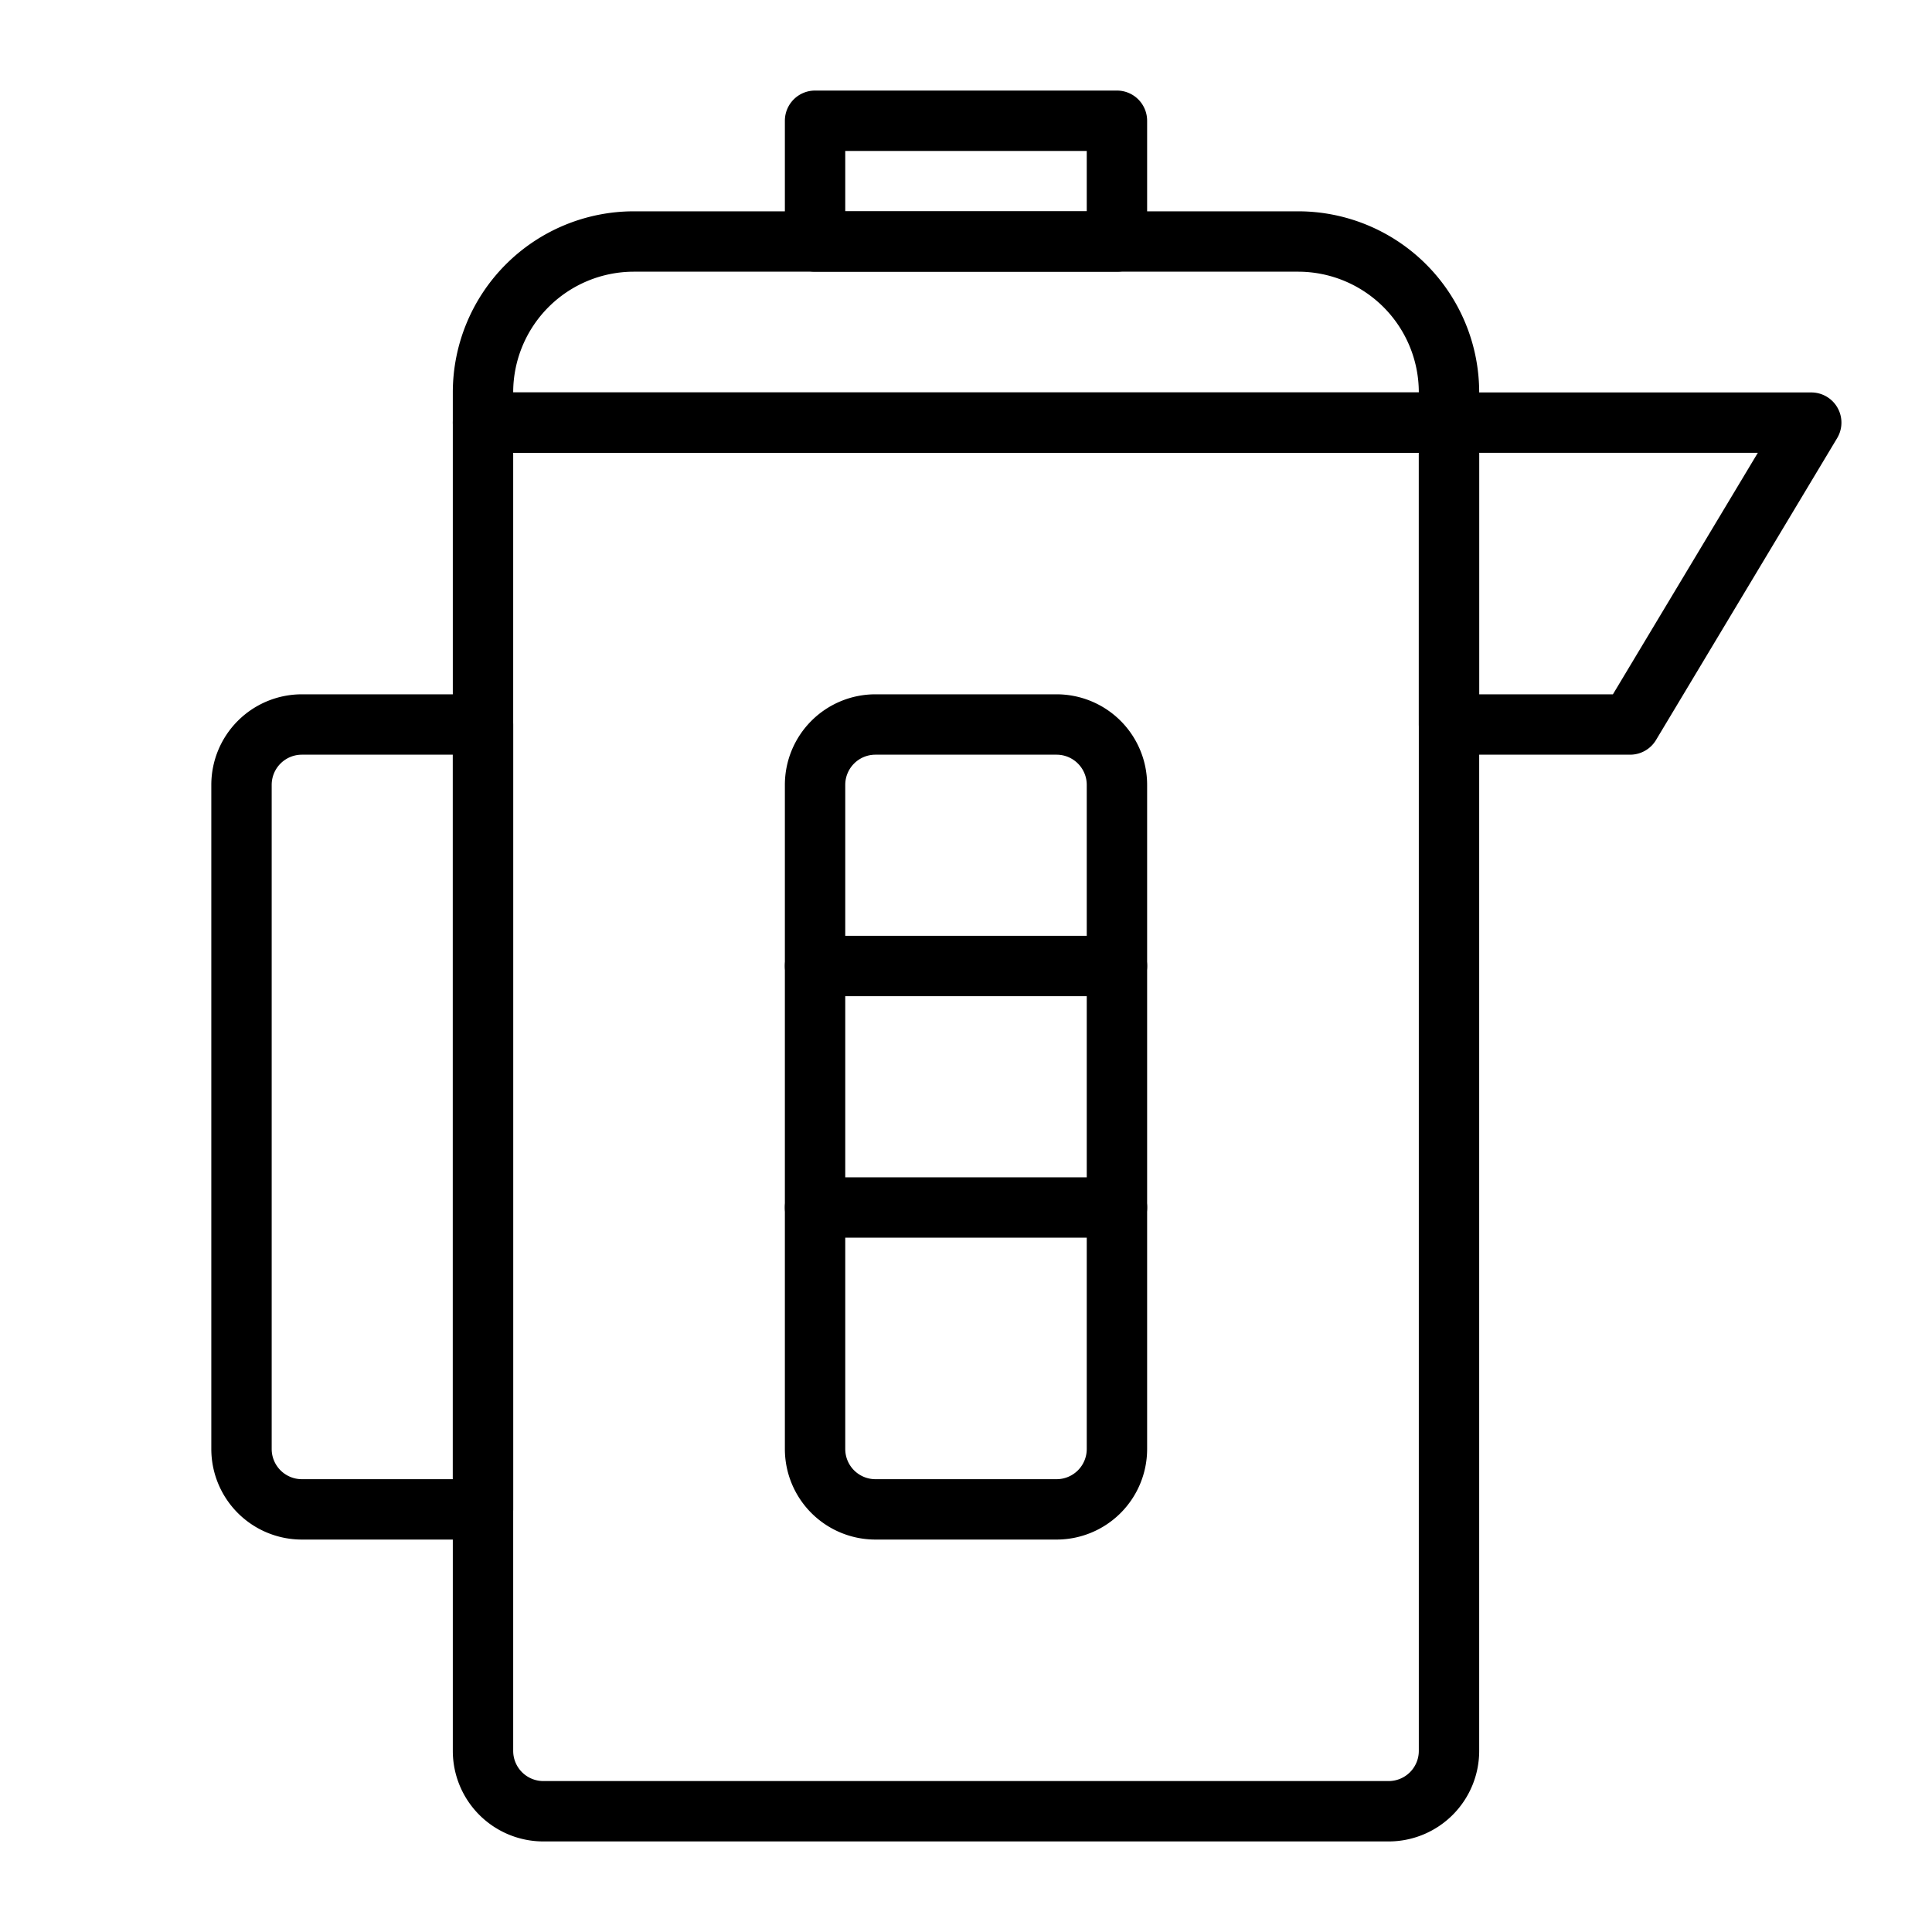
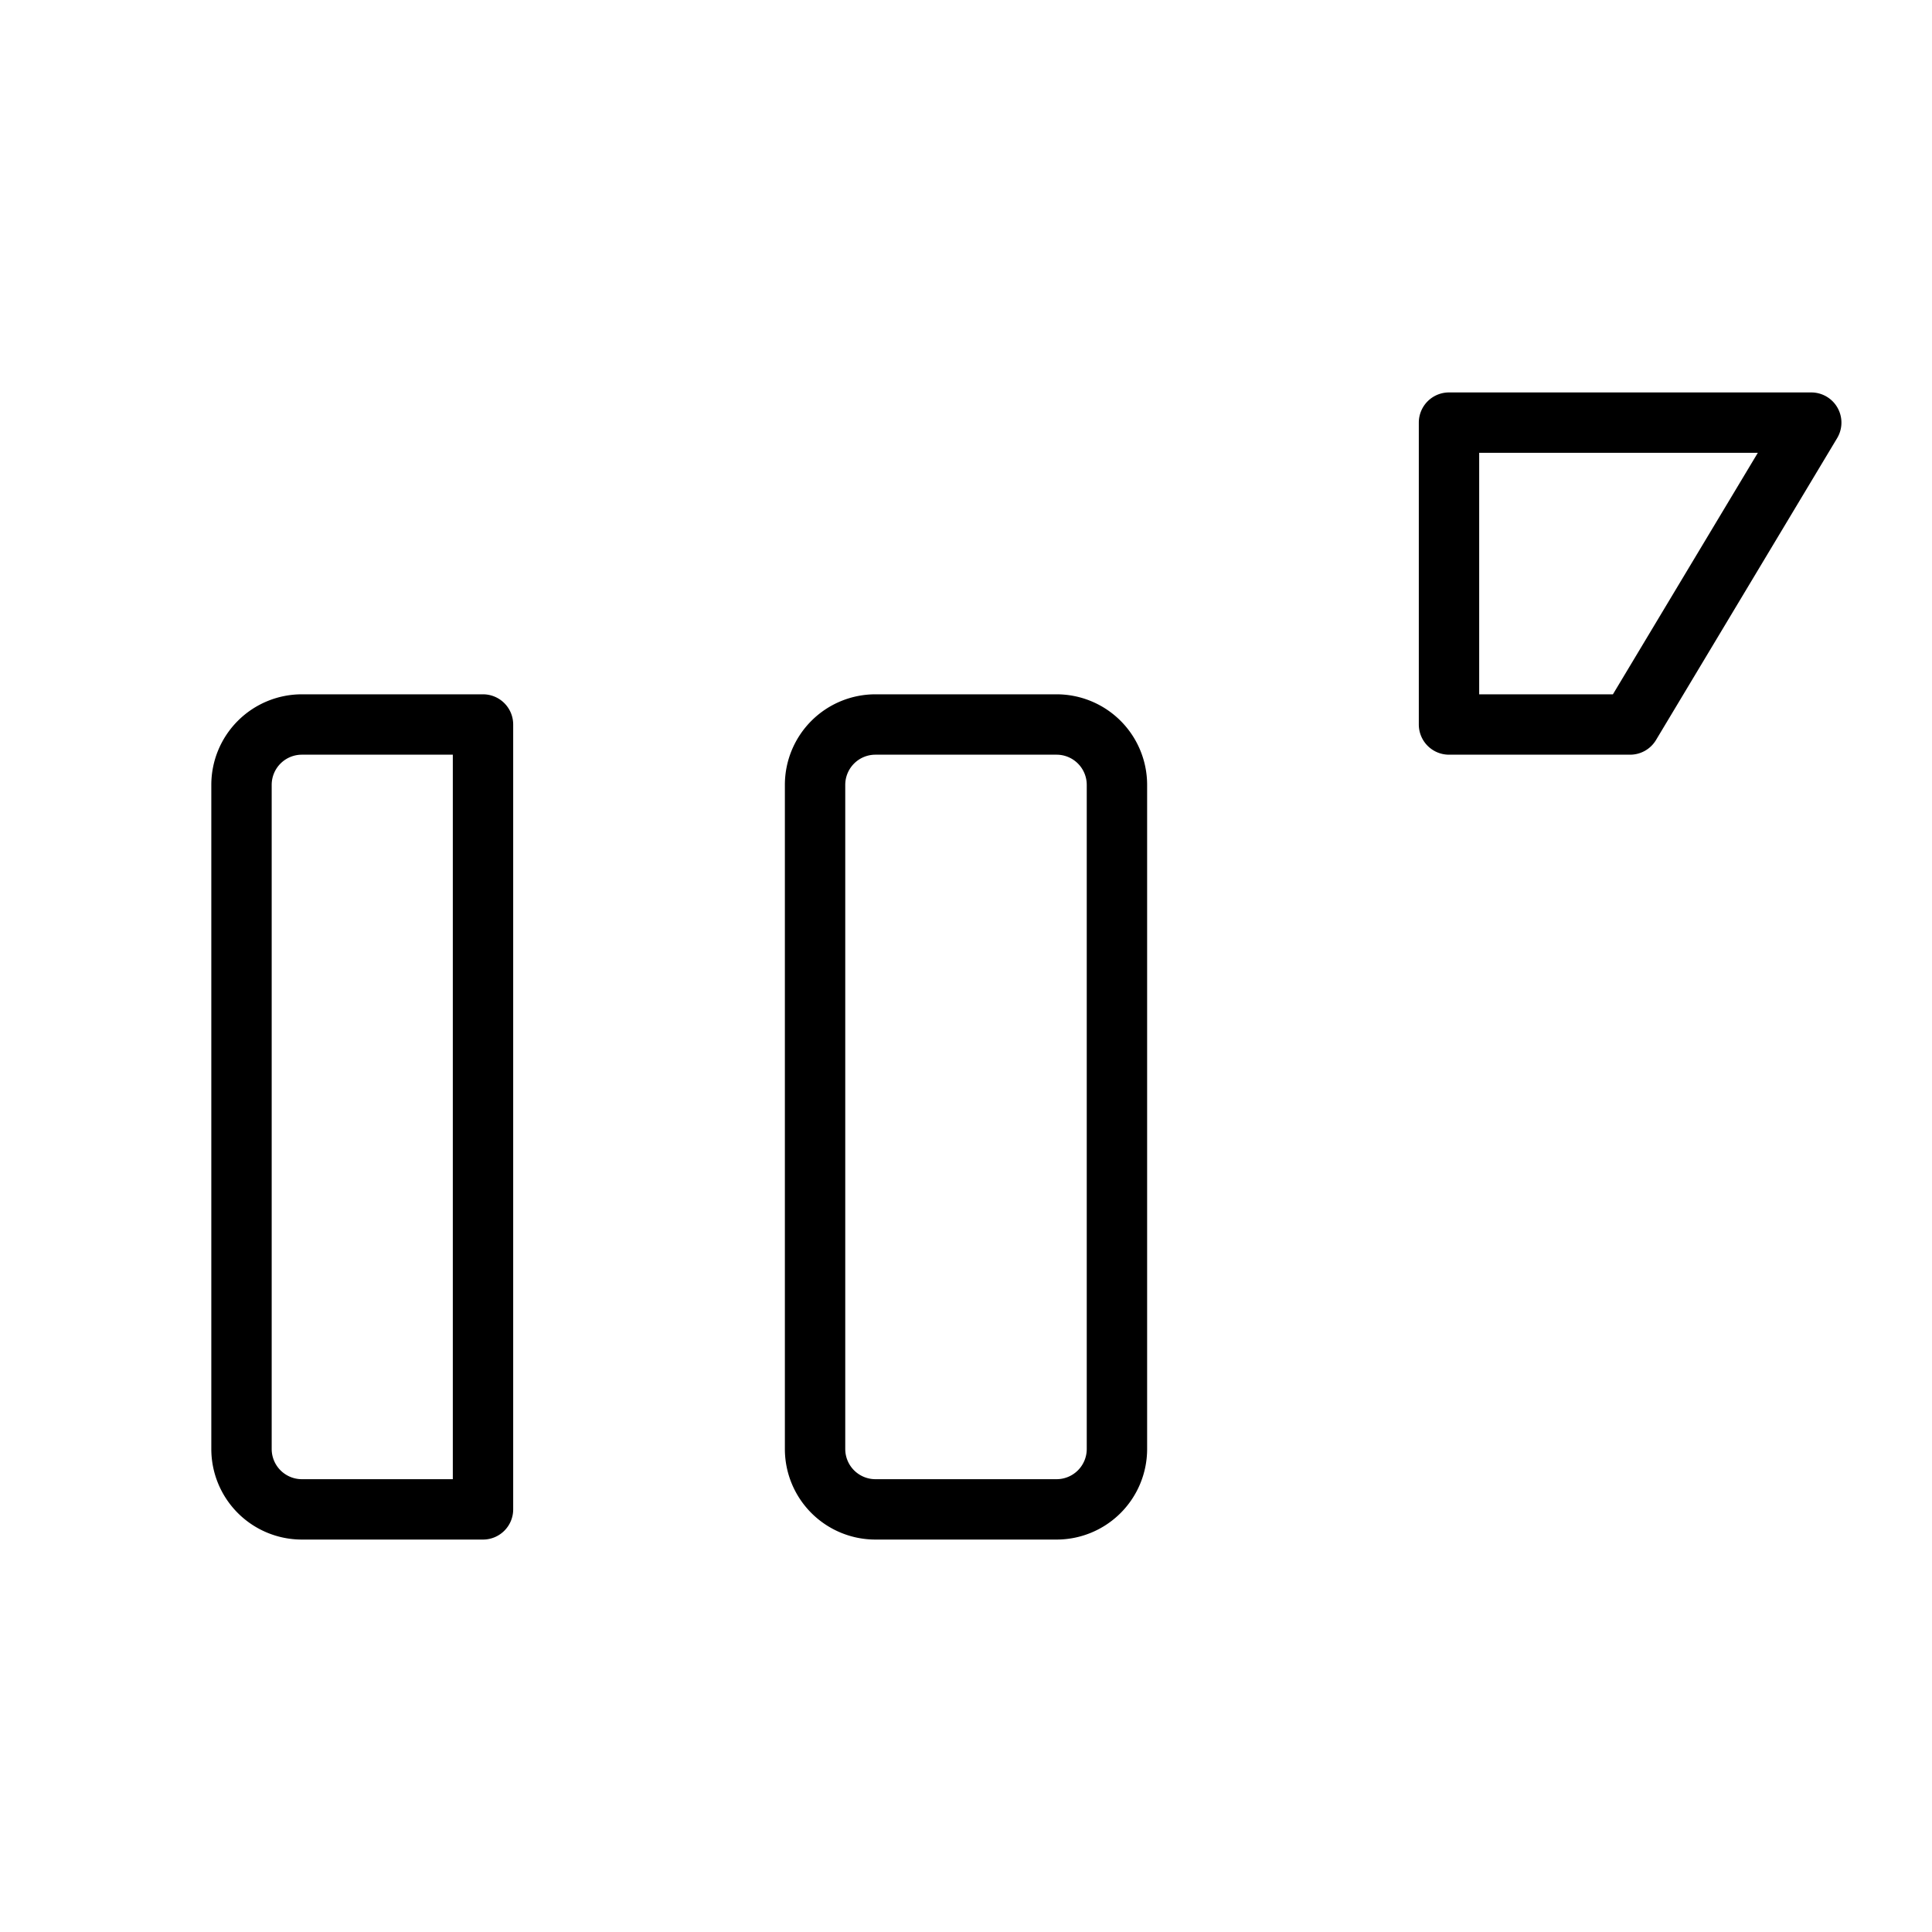
<svg xmlns="http://www.w3.org/2000/svg" id="Layer_1" data-name="Layer 1" viewBox="0 0 64 64">
  <title>teapot</title>
-   <path d="M46,61H18a3,3,0,0,1-3-3V14a1,1,0,0,1,1-1H48a1,1,0,0,1,1,1V58A3,3,0,0,1,46,61ZM17,15V58a1,1,0,0,0,1,1H46a1,1,0,0,0,1-1V15Z" />
-   <path d="M48,15H16a1,1,0,0,1-1-1V13a6,6,0,0,1,6-6H43a6,6,0,0,1,6,6v1A1,1,0,0,1,48,15ZM17,13H47a4,4,0,0,0-4-4H21A4,4,0,0,0,17,13Z" />
-   <path d="M37,9H27a1,1,0,0,1-1-1V4a1,1,0,0,1,1-1H37a1,1,0,0,1,1,1V8A1,1,0,0,1,37,9ZM28,7h8V5H28Z" />
  <path d="M16,51H10a3,3,0,0,1-3-3V26a3,3,0,0,1,3-3h6a1,1,0,0,1,1,1V50A1,1,0,0,1,16,51ZM10,25a1,1,0,0,0-1,1V48a1,1,0,0,0,1,1h5V25Z" />
  <path d="M54,25H48a1,1,0,0,1-1-1V14a1,1,0,0,1,1-1H60a1,1,0,0,1,.86,1.51l-6,10A1,1,0,0,1,54,25Zm-5-2h4.43l4.8-8H49Z" />
  <path d="M35,51H29a3,3,0,0,1-3-3V26a3,3,0,0,1,3-3h6a3,3,0,0,1,3,3V48A3,3,0,0,1,35,51ZM29,25a1,1,0,0,0-1,1V48a1,1,0,0,0,1,1h6a1,1,0,0,0,1-1V26a1,1,0,0,0-1-1Z" />
-   <path d="M37,33H27a1,1,0,0,1,0-2H37a1,1,0,0,1,0,2Z" />
-   <path d="M37,41H27a1,1,0,0,1,0-2H37a1,1,0,0,1,0,2Z" />
</svg>